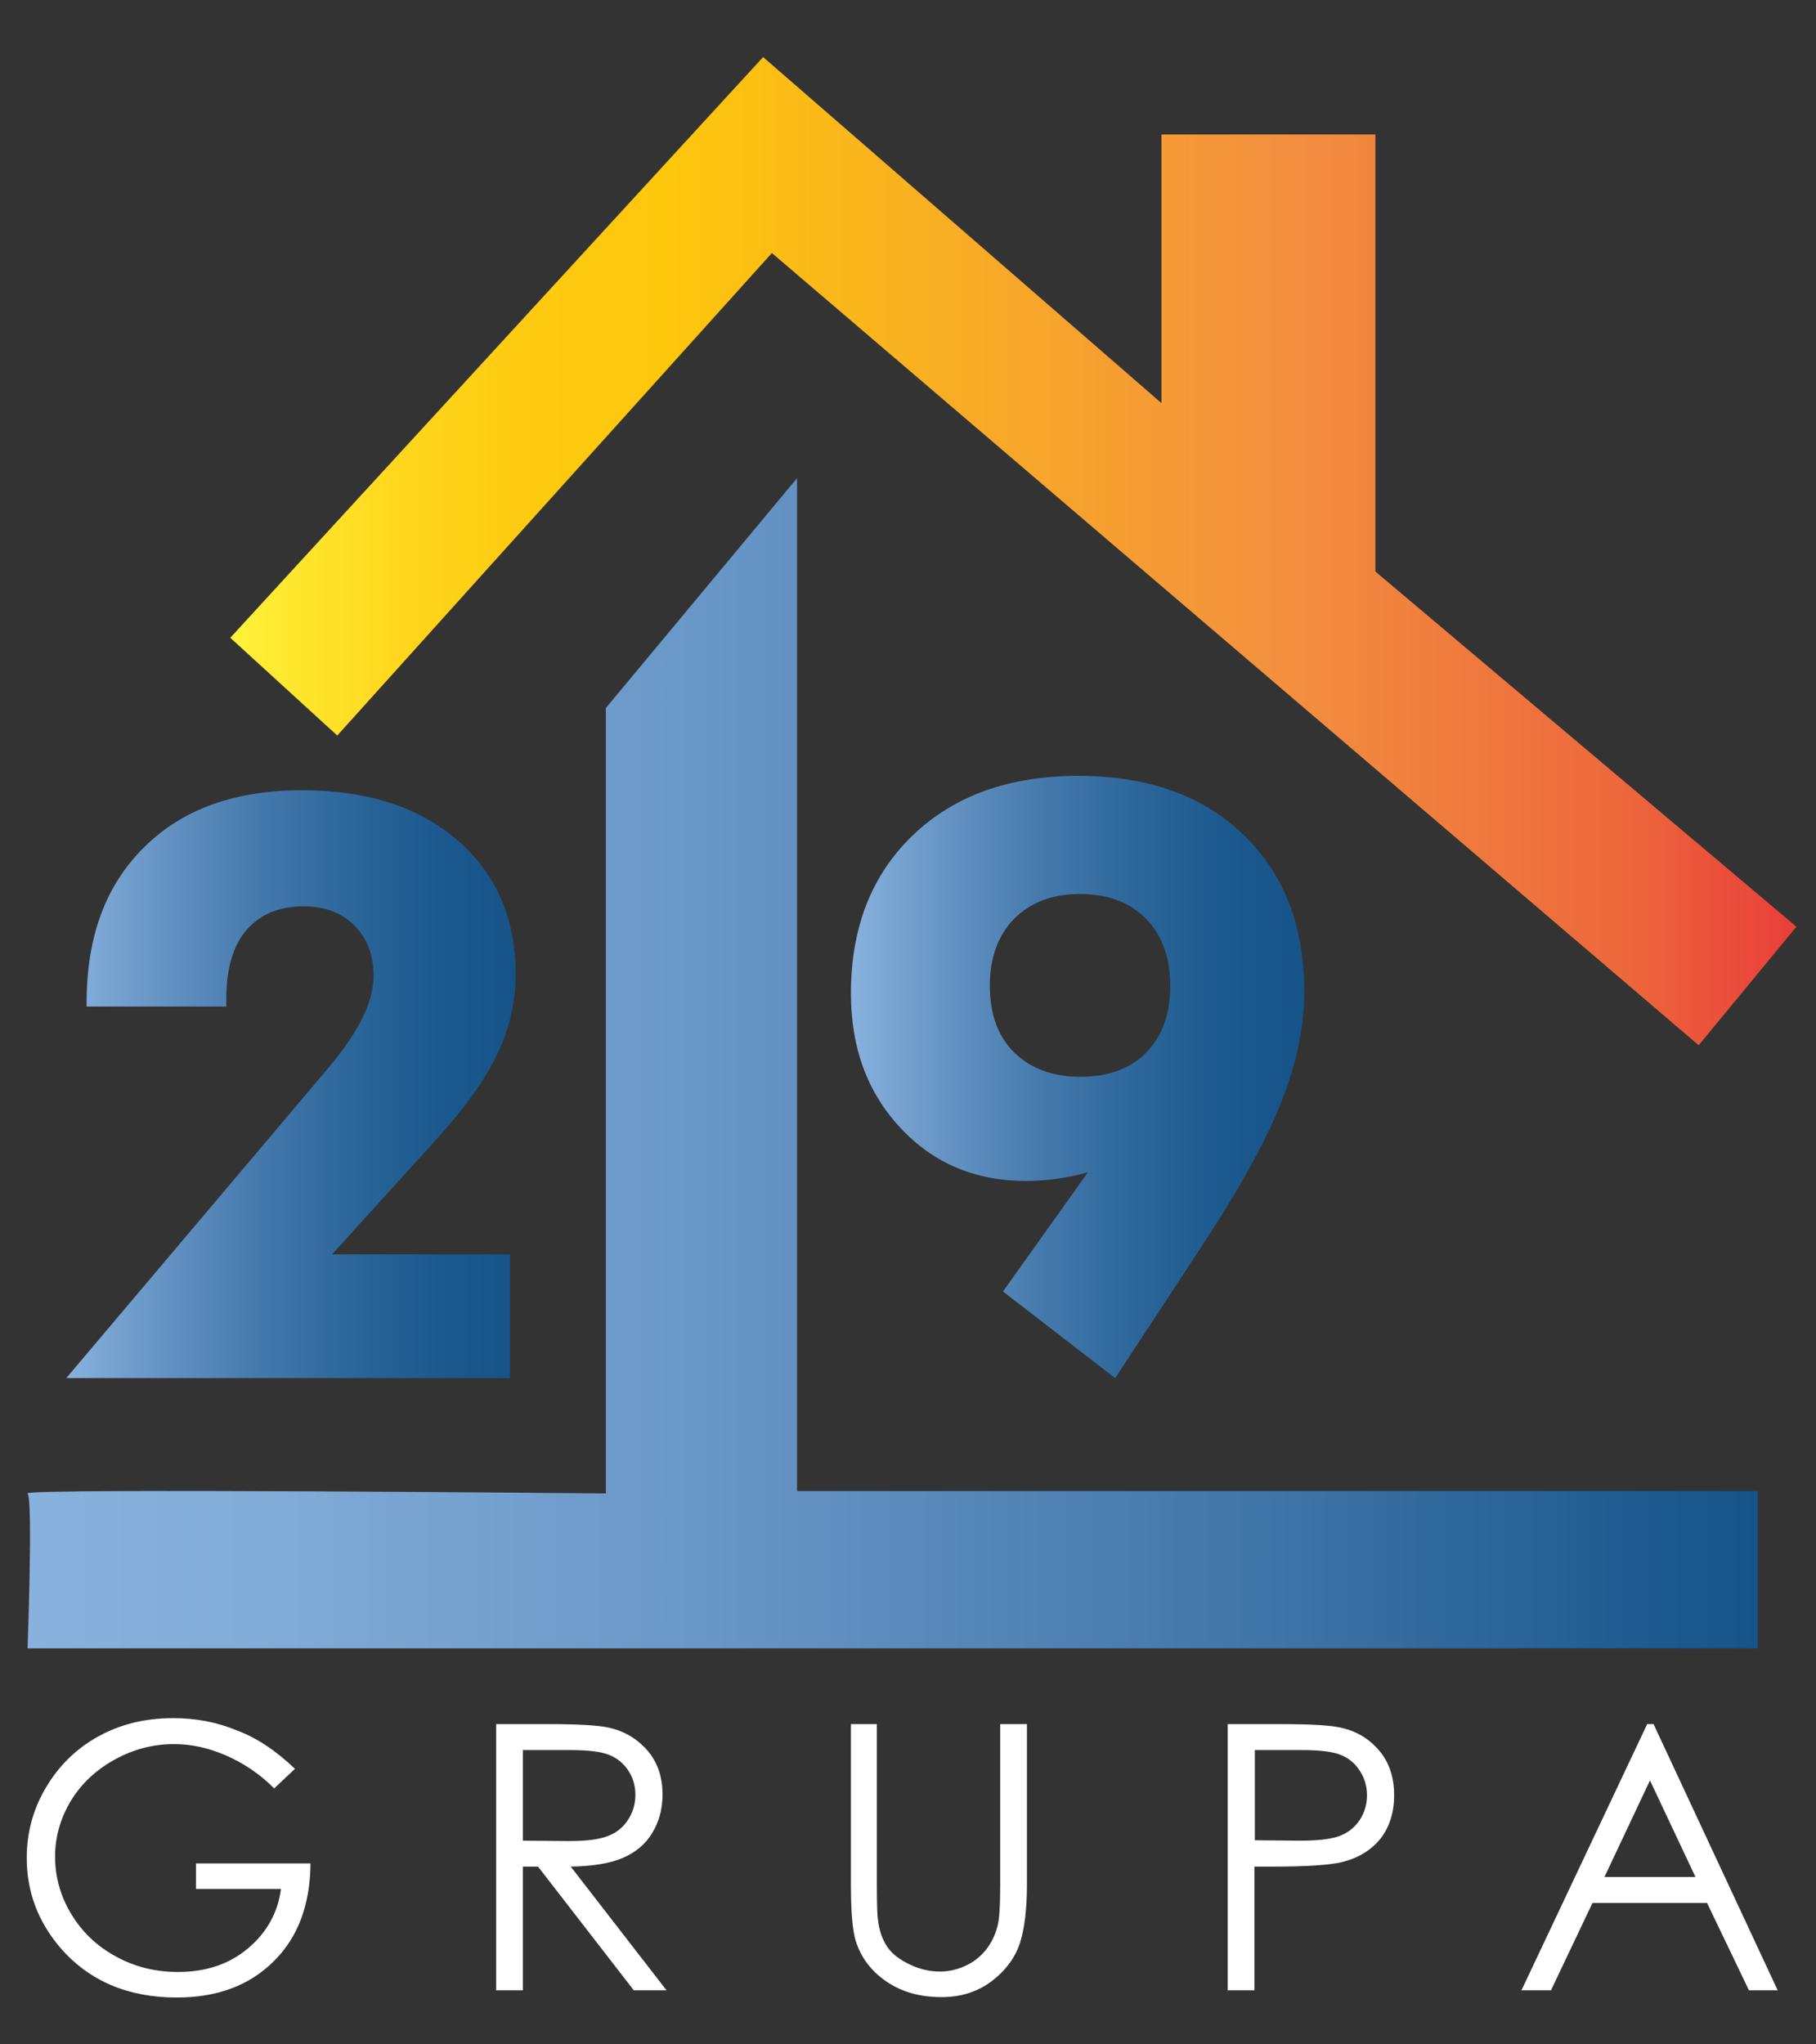
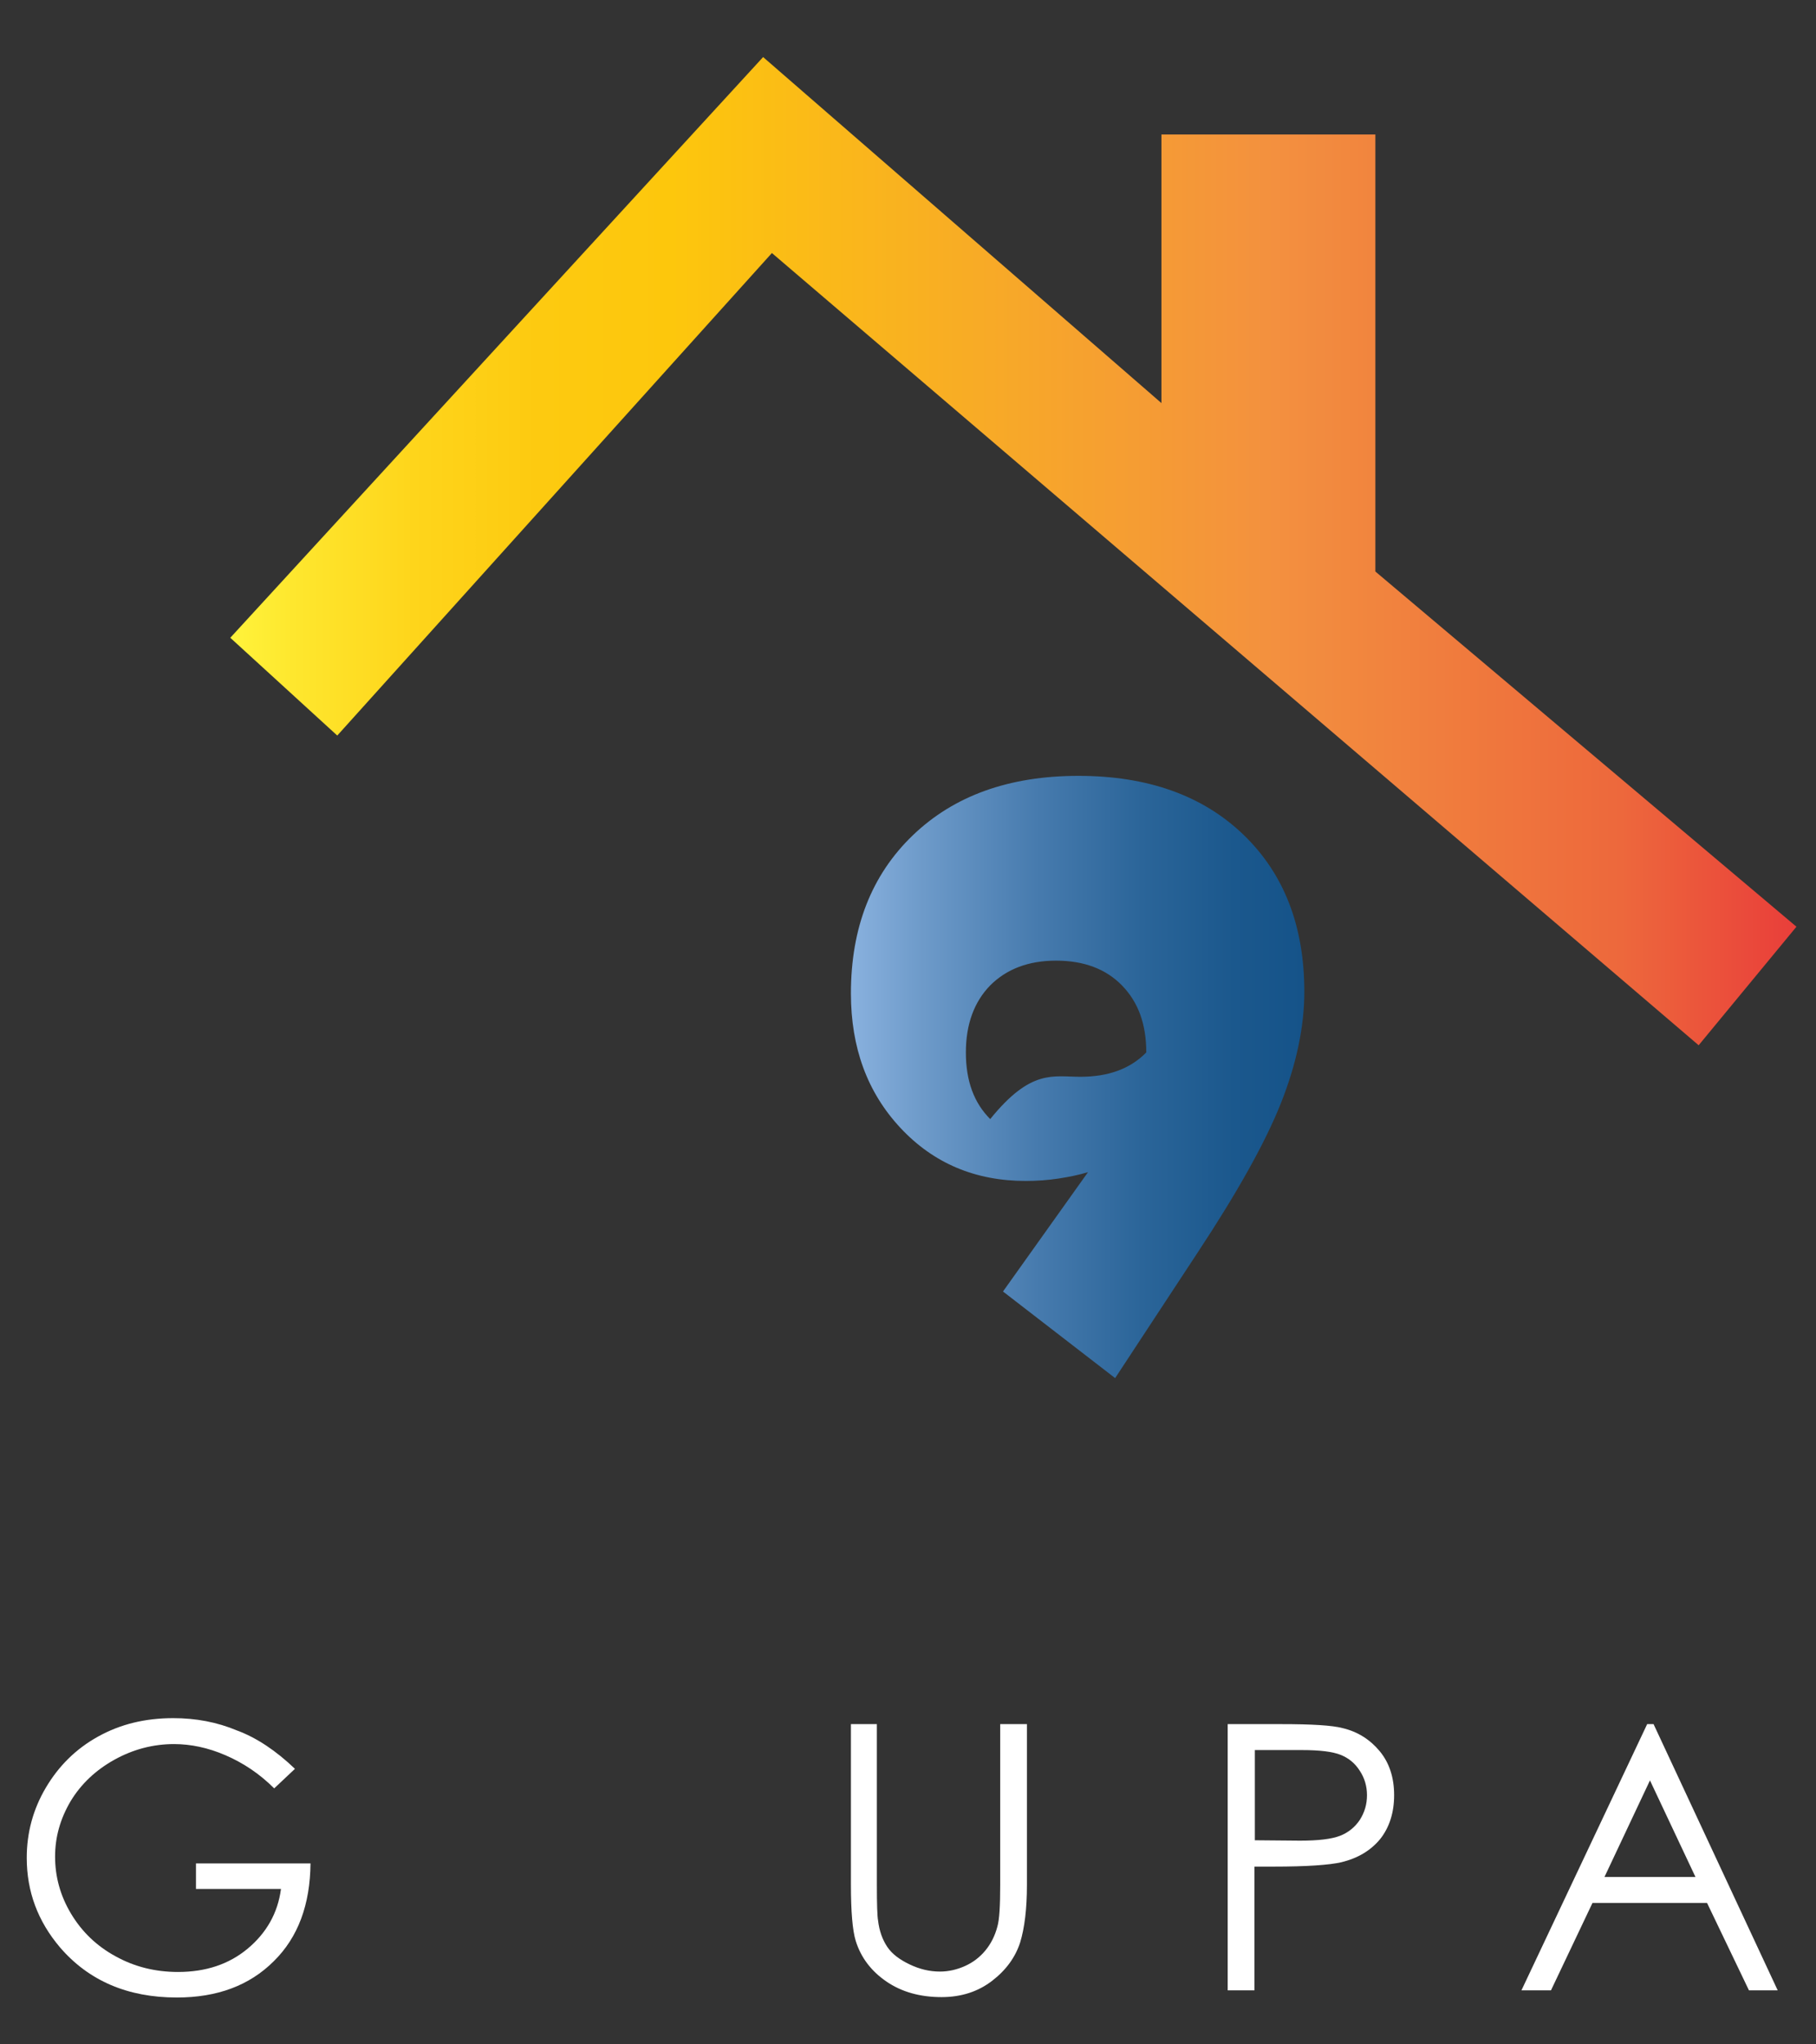
<svg xmlns="http://www.w3.org/2000/svg" version="1.1" id="Layer_1" x="0px" y="0px" viewBox="0 0 455 512.2" style="enable-background:new 0 0 455 512.2;" xml:space="preserve">
  <rect x="0" y="0" width="455" height="512.2" fill="#333333" stroke="none" />
  <style type="text/css">
	.st0{fill:url(#SVGID_1_);}
	.st1{fill:#FFFFFF;}
	.st2{fill:url(#SVGID_00000135684457644251926950000015450206422956146322_);}
	.st3{fill:url(#SVGID_00000176728011614039868140000014586726302986680498_);}
	.st4{fill:url(#SVGID_00000081614260357125608550000011121536890113027209_);}
</style>
  <linearGradient id="SVGID_1_" gradientUnits="userSpaceOnUse" x1="16.567" y1="271.635" x2="129.185" y2="271.635">
    <stop offset="0" style="stop-color:#70A5D9" />
    <stop offset="0" style="stop-color:#70A5D9" />
    <stop offset="0" style="stop-color:#83AEDD" />
    <stop offset="0" style="stop-color:#89B1DE" />
    <stop offset="0.161" style="stop-color:#6D9AC9" />
    <stop offset="0.41" style="stop-color:#477BAE" />
    <stop offset="0.642" style="stop-color:#2B6599" />
    <stop offset="0.846" style="stop-color:#1B588D" />
    <stop offset="1" style="stop-color:#155389" />
  </linearGradient>
-   <path class="st0" d="M127.8,345.3H16.6l65.4-77.4c4-4.7,6.9-9,8.8-12.8c1.9-3.8,2.8-7.4,2.8-10.7c0-5.1-1.6-9.3-4.8-12.5  c-3.2-3.2-7.4-4.8-12.7-4.8c-6.2,0-11,2-14.4,6c-3.4,4-5,9.8-5,17.3v1.8h-35v-1c0-16.5,4.8-29.5,14.5-39  c9.6-9.5,22.8-14.2,39.5-14.2c16.3,0,29.3,4.2,39,12.6c9.7,8.4,14.5,19.6,14.5,33.6c0,6.8-1.5,13.5-4.6,19.9  c-3.1,6.5-8.1,13.5-15.1,21.2l-26.3,29h44.6V345.3z" />
  <path class="st1" d="M73.9,443.2l-5.2,4.9c-3.7-3.7-7.8-6.4-12.2-8.3c-4.4-1.9-8.7-2.8-12.9-2.8c-5.2,0-10.2,1.3-14.9,3.9  c-4.7,2.6-8.4,6.1-11,10.4c-2.6,4.4-3.9,9-3.9,13.9c0,5,1.3,9.8,4,14.3c2.7,4.5,6.4,8.1,11.2,10.7c4.7,2.6,9.9,3.9,15.6,3.9  c6.9,0,12.7-1.9,17.4-5.8c4.7-3.9,7.6-8.9,8.4-15H49.1v-6.4h28.7c-0.1,10.3-3.1,18.5-9.2,24.5c-6.1,6.1-14.2,9.1-24.3,9.1  c-12.3,0-22.1-4.2-29.3-12.6c-5.5-6.5-8.3-13.9-8.3-22.4c0-6.3,1.6-12.2,4.8-17.6c3.2-5.4,7.5-9.7,13.1-12.8s11.8-4.6,18.8-4.6  c5.7,0,11,1,16,3.1C64.3,435.4,69.2,438.7,73.9,443.2z" />
-   <path class="st1" d="M124.3,432h13.3c7.4,0,12.4,0.3,15,0.9c4,0.9,7.2,2.9,9.7,5.8c2.5,3,3.7,6.6,3.7,11c0,3.6-0.9,6.8-2.6,9.6  c-1.7,2.8-4.1,4.8-7.3,6.2c-3.2,1.4-7.6,2.1-13.1,2.2l24,31h-8.2l-24-31H131v31h-6.7V432z M131,438.5v22.7l11.5,0.1  c4.4,0,7.7-0.4,9.9-1.3c2.1-0.8,3.8-2.2,5-4.1c1.2-1.9,1.8-3.9,1.8-6.2c0-2.2-0.6-4.3-1.8-6.1c-1.2-1.8-2.8-3.1-4.8-3.9  c-2-0.8-5.2-1.2-9.8-1.2H131z" />
  <path class="st1" d="M213,432h6.7v40.3c0,4.8,0.1,7.8,0.3,8.9c0.3,2.6,1.1,4.8,2.3,6.6c1.2,1.8,3.1,3.2,5.6,4.4  c2.5,1.2,5,1.8,7.6,1.8c2.2,0,4.3-0.5,6.3-1.4c2-0.9,3.7-2.2,5.1-3.9c1.4-1.7,2.4-3.7,3-6c0.5-1.7,0.7-5.2,0.7-10.4V432h6.7v40.3  c0,6-0.6,10.8-1.7,14.4c-1.2,3.7-3.5,6.9-7,9.6s-7.7,4.1-12.7,4.1c-5.4,0-10-1.3-13.8-3.9c-3.8-2.6-6.4-6-7.7-10.2  c-0.8-2.6-1.2-7.3-1.2-14.1V432z" />
  <path class="st1" d="M307.7,432H321c7.6,0,12.8,0.3,15.4,1c3.8,0.9,6.9,2.9,9.3,5.8c2.4,2.9,3.6,6.6,3.6,11c0,4.4-1.2,8.1-3.5,11  c-2.4,2.9-5.6,4.8-9.7,5.8c-3,0.7-8.7,1.1-17,1.1h-4.8v31h-6.7V432z M314.4,438.5v22.6l11.3,0.1c4.6,0,7.9-0.4,10-1.2s3.8-2.2,5-4  c1.2-1.9,1.8-3.9,1.8-6.2c0-2.2-0.6-4.3-1.8-6.1c-1.2-1.9-2.8-3.2-4.8-4c-2-0.8-5.2-1.2-9.7-1.2H314.4z" />
  <path class="st1" d="M414.3,432l31.1,66.7h-7.2l-10.5-21.9H399l-10.4,21.9h-7.4l31.5-66.7H414.3z M413.4,446.1L402,470.3h22.8  L413.4,446.1z" />
  <path d="M95.3,177.4" />
  <linearGradient id="SVGID_00000040532592006917002630000007674553601589718436_" gradientUnits="userSpaceOnUse" x1="57.695" y1="138.08" x2="450.118" y2="138.08">
    <stop offset="0" style="stop-color:#FFF33B" />
    <stop offset="4.010540e-02" style="stop-color:#FEE72E" />
    <stop offset="0.117" style="stop-color:#FED51B" />
    <stop offset="0.196" style="stop-color:#FDCA10" />
    <stop offset="0.281" style="stop-color:#FDC70C" />
    <stop offset="0.668" style="stop-color:#F3903F" />
    <stop offset="0.888" style="stop-color:#ED683C" />
    <stop offset="1" style="stop-color:#E93E3A" />
  </linearGradient>
  <polygon style="fill:url(#SVGID_00000040532592006917002630000007674553601589718436_);" points="57.7,159.8 191.2,14.3 291,101   291,33.7 344.6,33.7 344.6,143.2 450.1,232.2 425.6,261.9 193.4,63.4 84.5,184.3 " />
  <linearGradient id="SVGID_00000124161137766455161870000013714655416443983781_" gradientUnits="userSpaceOnUse" x1="6.921" y1="266.416" x2="440.421" y2="266.416">
    <stop offset="0" style="stop-color:#70A5D9" />
    <stop offset="0" style="stop-color:#70A5D9" />
    <stop offset="0" style="stop-color:#83AEDD" />
    <stop offset="0" style="stop-color:#89B1DE" />
    <stop offset="0.151" style="stop-color:#80AAD7" />
    <stop offset="0.398" style="stop-color:#6896C6" />
    <stop offset="0.706" style="stop-color:#4176A9" />
    <stop offset="1" style="stop-color:#155389" />
  </linearGradient>
-   <path style="fill:url(#SVGID_00000124161137766455161870000013714655416443983781_);" d="M151.8,177.4v196.8c0,0-146.3-1.4-144.9,0  s0,38.8,0,38.8h433.5v-39.4H199.7V119.8L151.8,177.4z" />
  <linearGradient id="SVGID_00000145041580161966295920000005404349896455034499_" gradientUnits="userSpaceOnUse" x1="213.153" y1="269.862" x2="326.648" y2="269.862">
    <stop offset="0" style="stop-color:#70A5D9" />
    <stop offset="0" style="stop-color:#70A5D9" />
    <stop offset="0" style="stop-color:#83AEDD" />
    <stop offset="0" style="stop-color:#89B1DE" />
    <stop offset="0.161" style="stop-color:#6D9AC9" />
    <stop offset="0.41" style="stop-color:#477BAE" />
    <stop offset="0.642" style="stop-color:#2B6599" />
    <stop offset="0.846" style="stop-color:#1B588D" />
    <stop offset="1" style="stop-color:#155389" />
  </linearGradient>
-   <path style="fill:url(#SVGID_00000145041580161966295920000005404349896455034499_);" d="M272.6,293.7c-2.3,0.7-4.8,1.2-7.4,1.6  c-2.6,0.4-5.4,0.6-8.2,0.6c-12.6,0-23.1-4.4-31.4-13.3c-8.3-8.9-12.4-20.1-12.4-33.7c0-16.5,5.2-29.7,15.5-39.6  c10.3-9.9,24.1-14.9,41.5-14.9c17.3,0,31.1,4.9,41.3,14.7c10.2,9.8,15.3,22.9,15.3,39.4c0,8.8-2,18.2-5.9,28  c-3.9,9.8-10.9,22.3-20.8,37.3l-20.7,31.5l-28.1-21.7L272.6,293.7z M270.7,269.8c7,0,12.5-2,16.5-6.1c4-4.1,6-9.6,6-16.7  c0-7.1-2-12.6-6.1-16.8c-4-4.1-9.5-6.2-16.5-6.2c-6.9,0-12.4,2.1-16.5,6.2c-4,4.1-6.1,9.7-6.1,16.8c0,7.1,2,12.6,6.1,16.7  C258.3,267.8,263.8,269.8,270.7,269.8z" />
+   <path style="fill:url(#SVGID_00000145041580161966295920000005404349896455034499_);" d="M272.6,293.7c-2.3,0.7-4.8,1.2-7.4,1.6  c-2.6,0.4-5.4,0.6-8.2,0.6c-12.6,0-23.1-4.4-31.4-13.3c-8.3-8.9-12.4-20.1-12.4-33.7c0-16.5,5.2-29.7,15.5-39.6  c10.3-9.9,24.1-14.9,41.5-14.9c17.3,0,31.1,4.9,41.3,14.7c10.2,9.8,15.3,22.9,15.3,39.4c0,8.8-2,18.2-5.9,28  c-3.9,9.8-10.9,22.3-20.8,37.3l-20.7,31.5l-28.1-21.7L272.6,293.7z M270.7,269.8c7,0,12.5-2,16.5-6.1c0-7.1-2-12.6-6.1-16.8c-4-4.1-9.5-6.2-16.5-6.2c-6.9,0-12.4,2.1-16.5,6.2c-4,4.1-6.1,9.7-6.1,16.8c0,7.1,2,12.6,6.1,16.7  C258.3,267.8,263.8,269.8,270.7,269.8z" />
</svg>